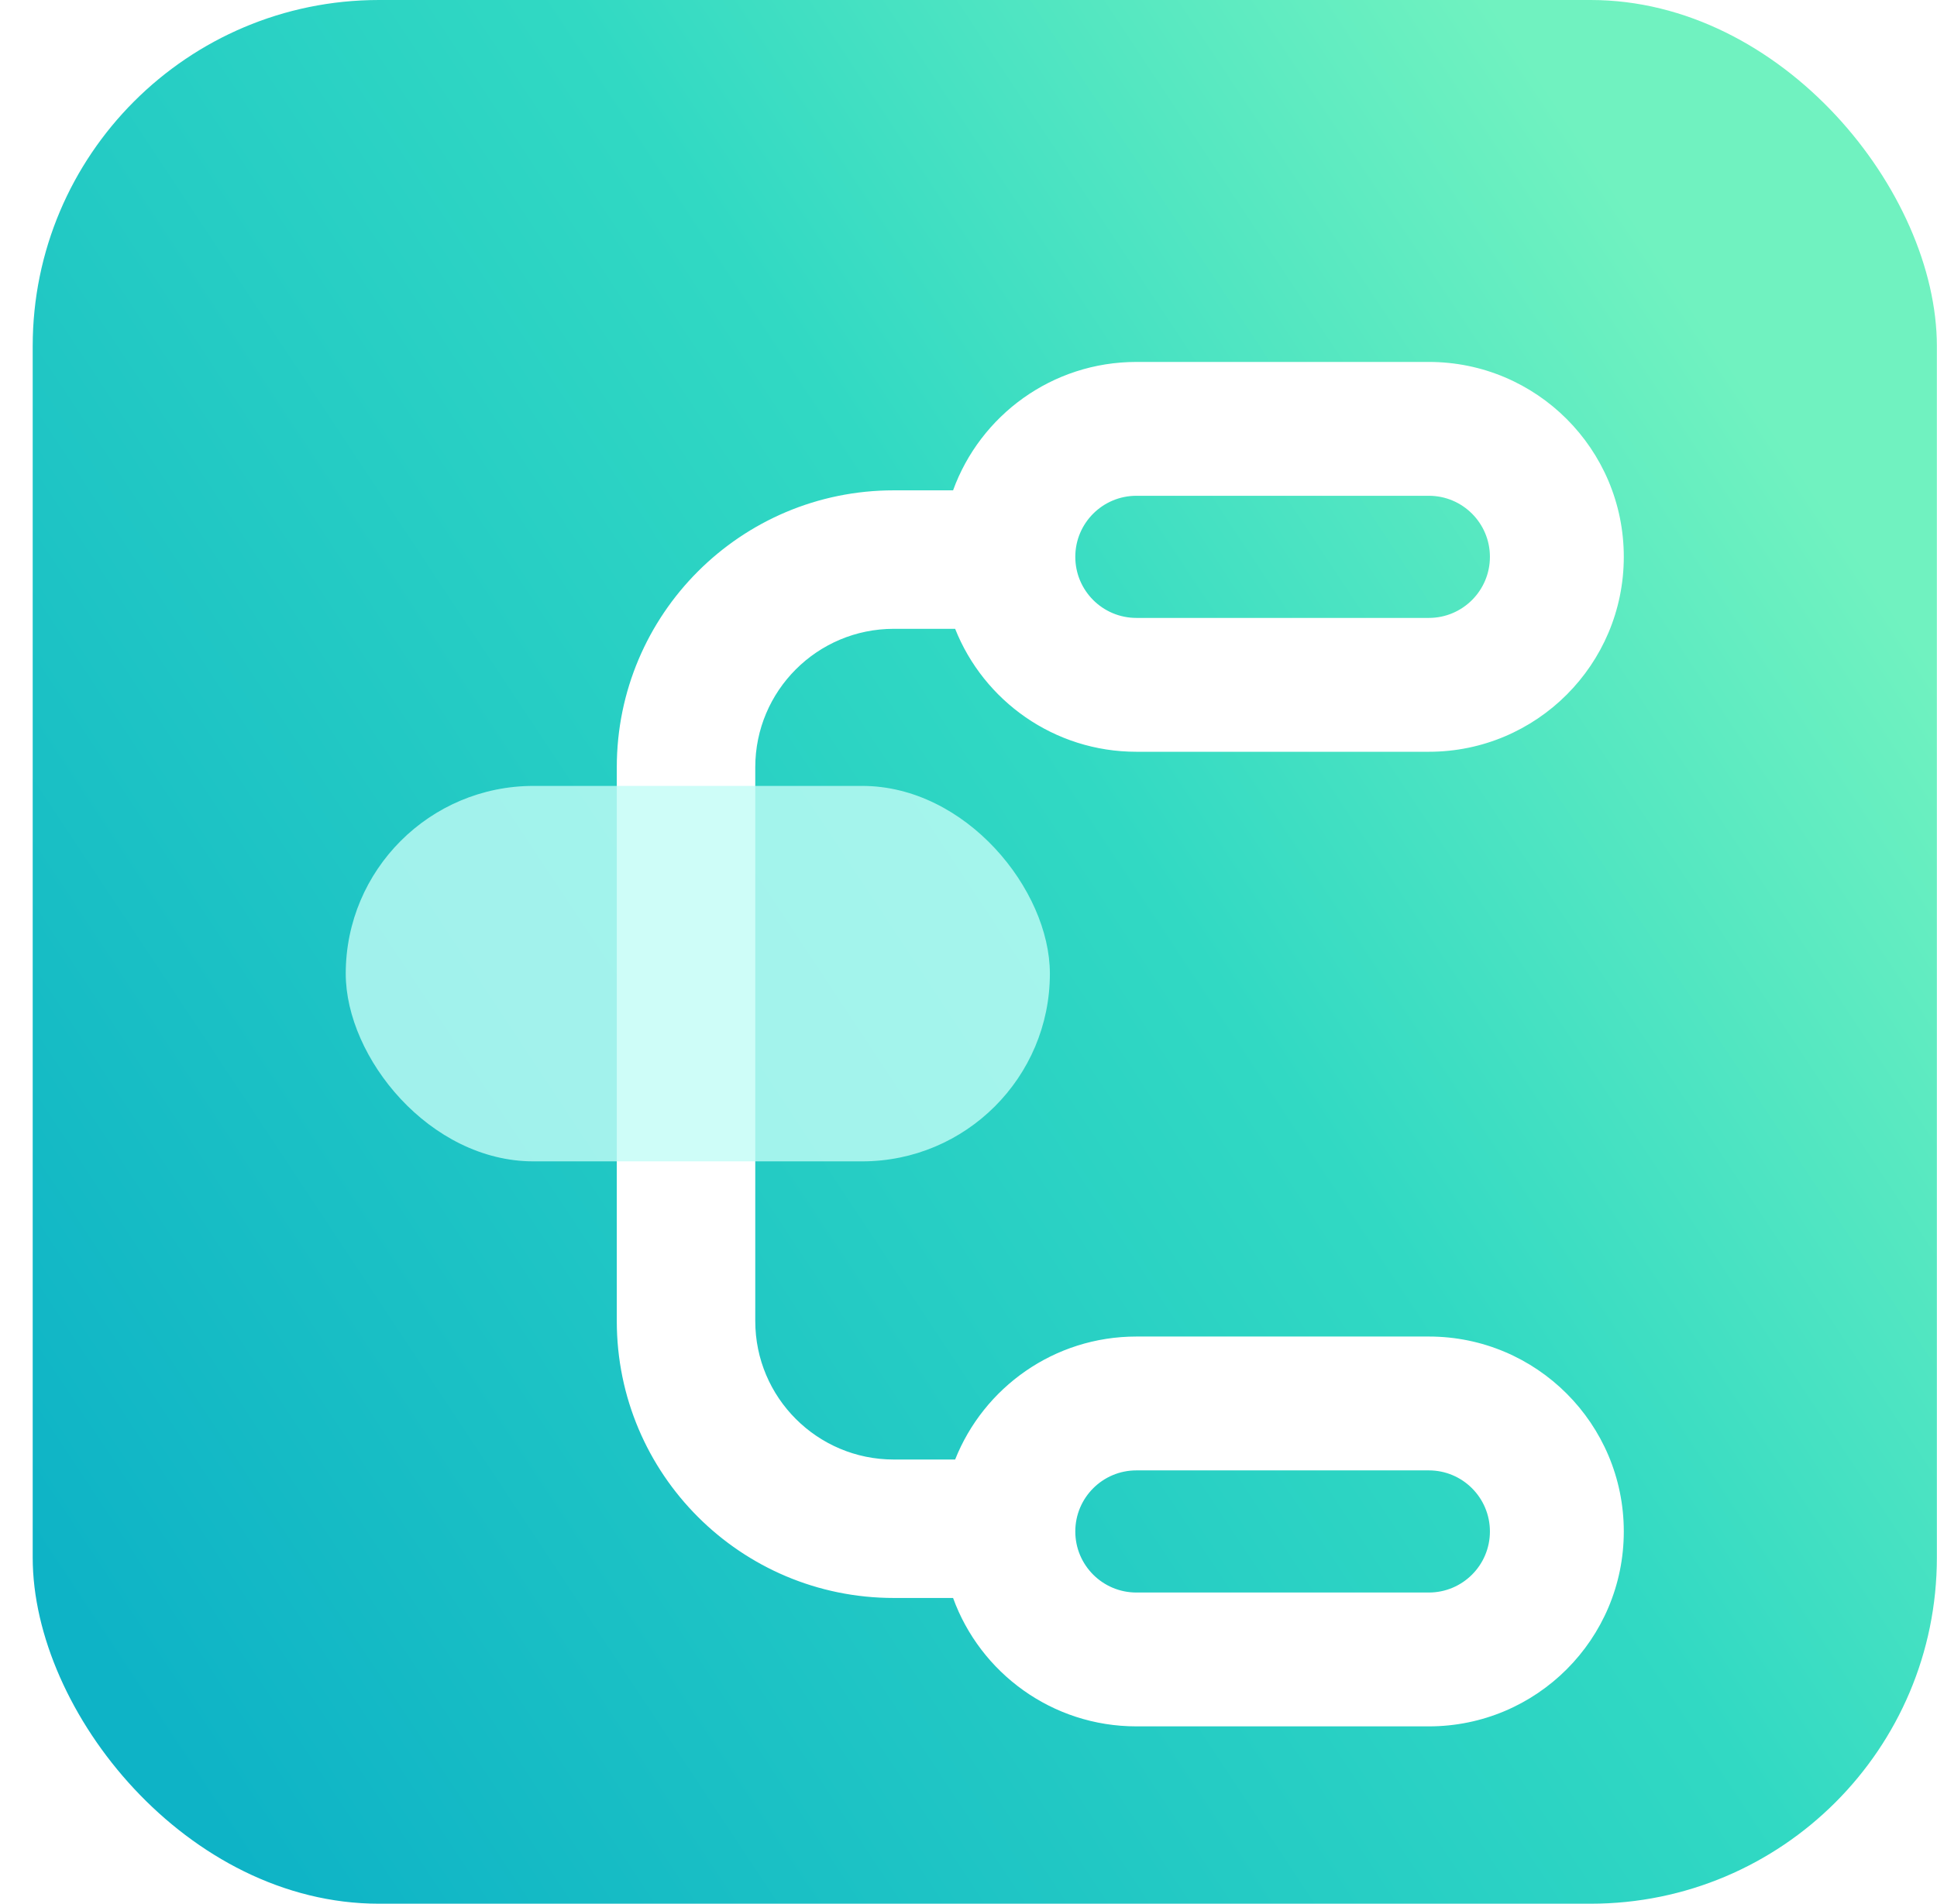
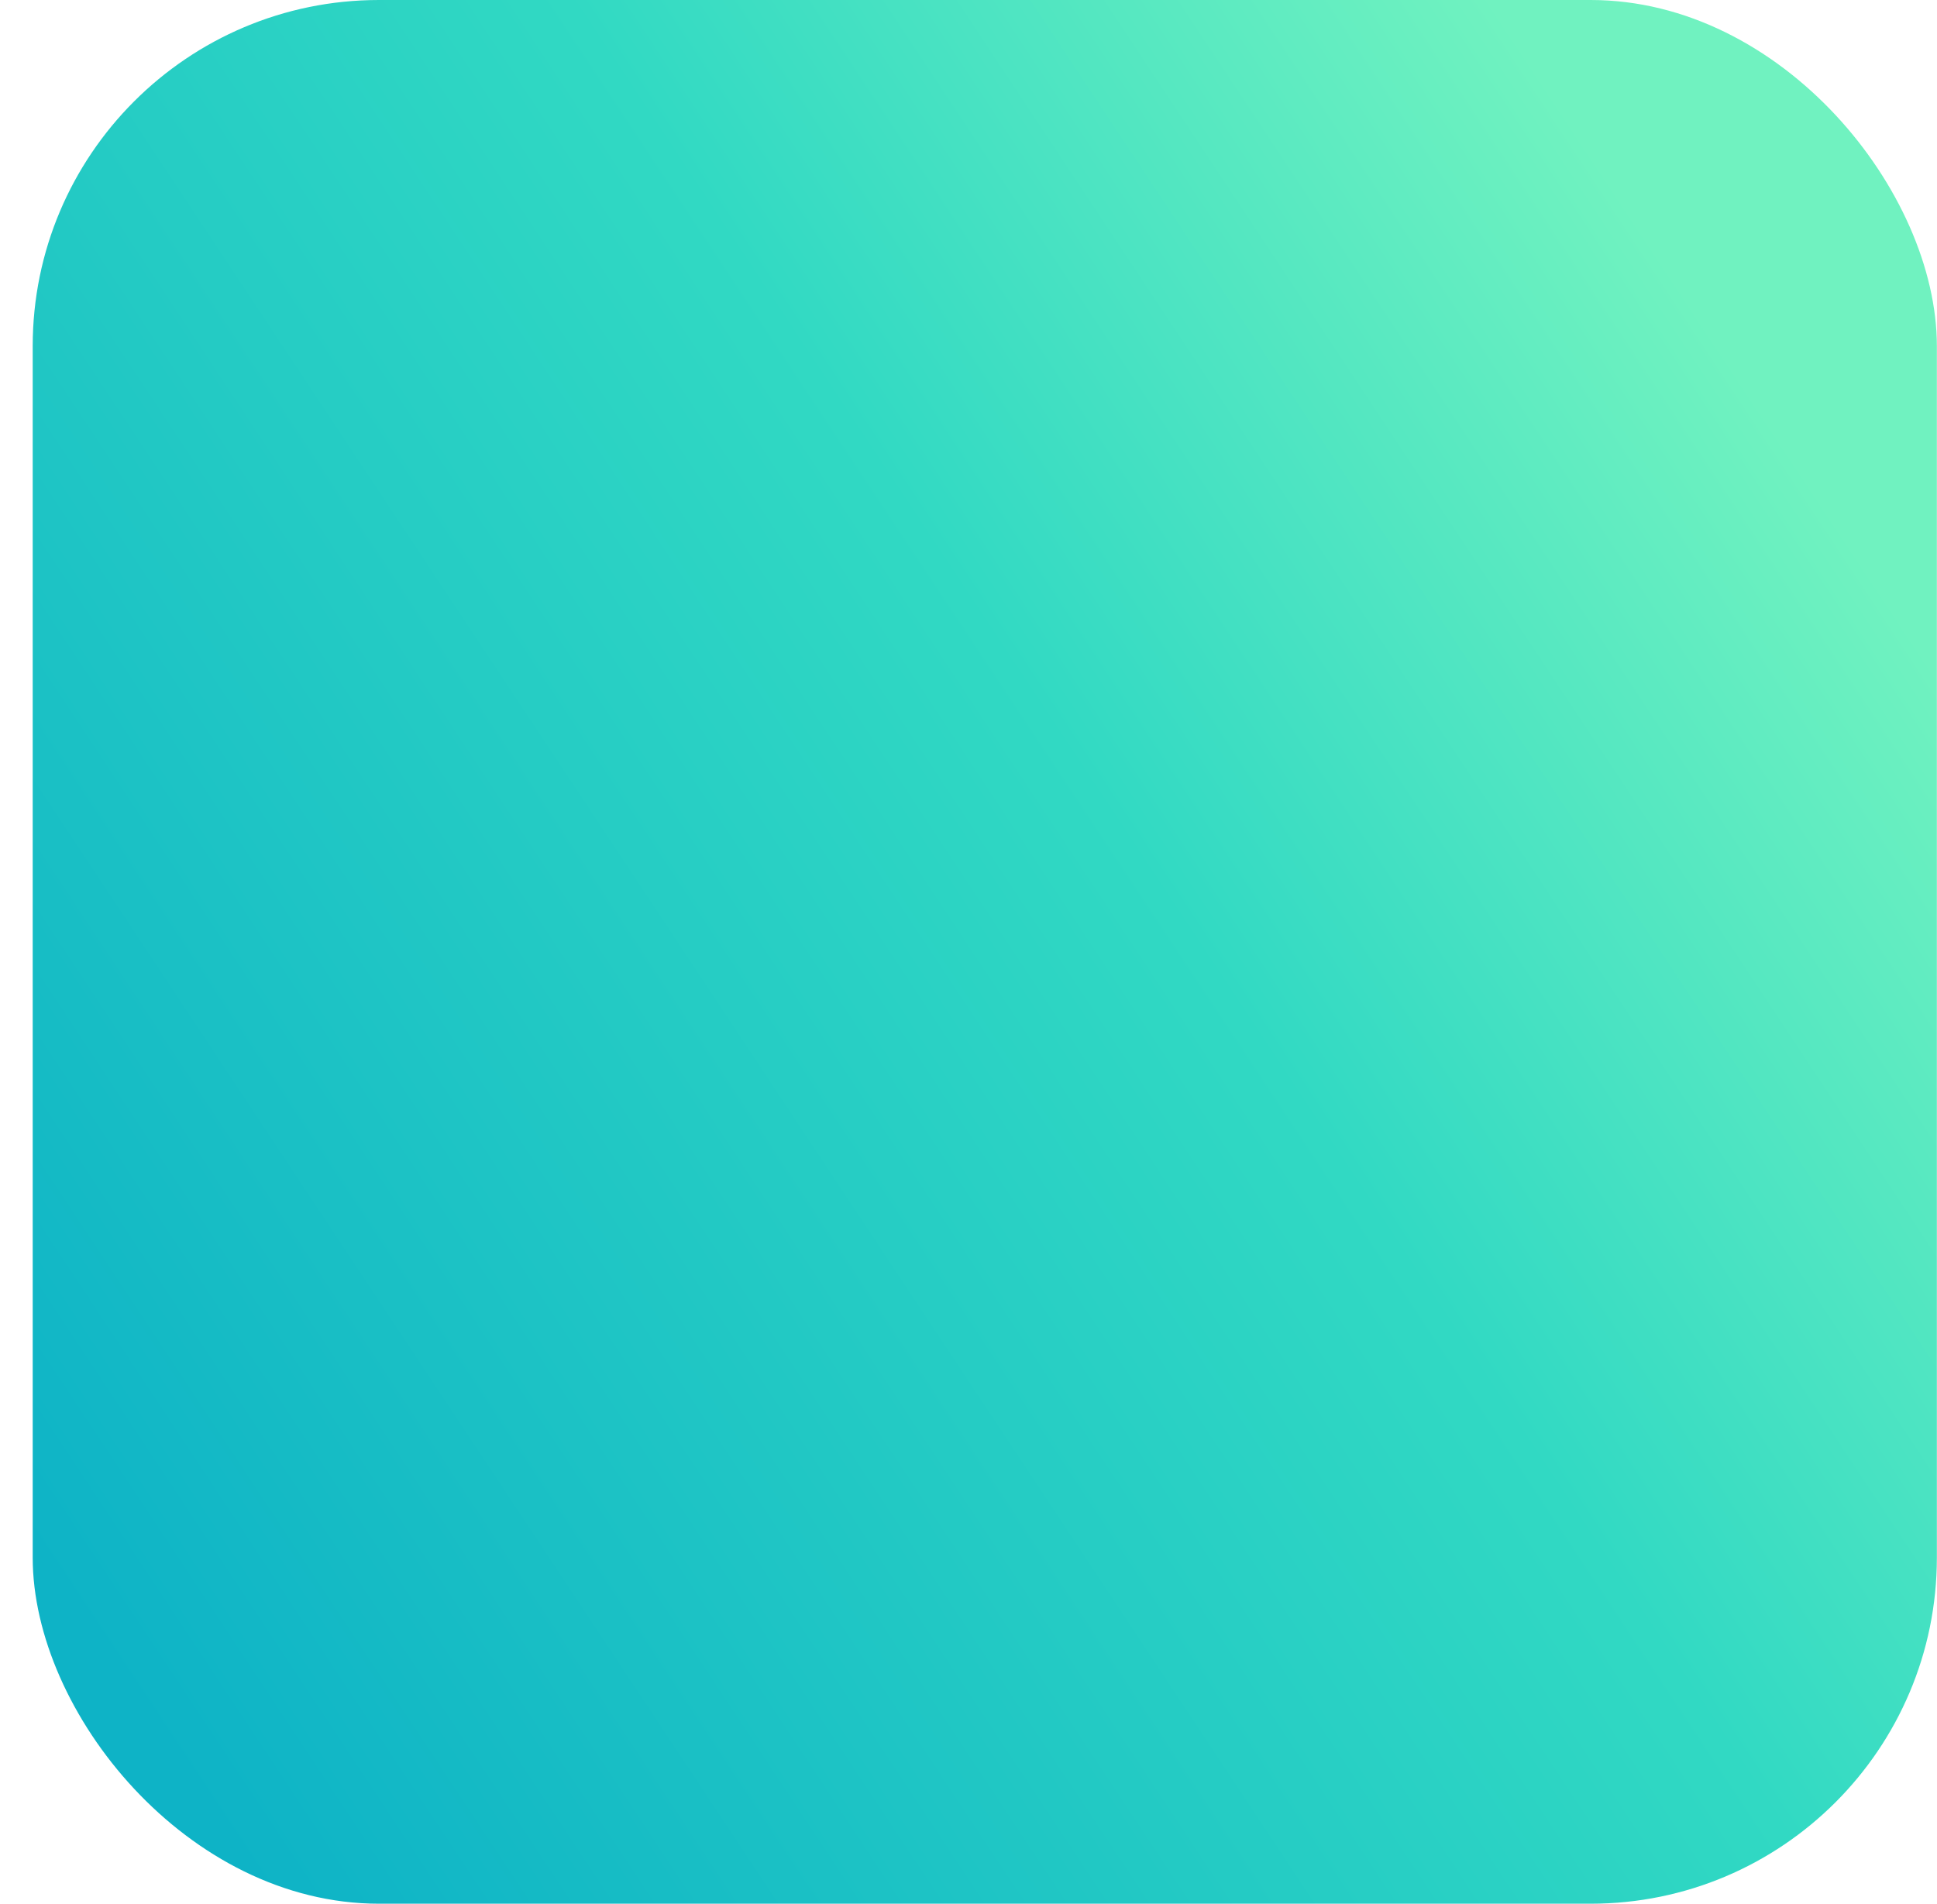
<svg xmlns="http://www.w3.org/2000/svg" width="59" height="58" viewBox="0 0 59 58" fill="none">
  <rect x="0.996" width="58" height="58" rx="10.546" fill="url(#paint0_linear_149_164)" />
  <g filter="url(#filter0_d_149_164)">
-     <path fill-rule="evenodd" clip-rule="evenodd" d="M43.522 12.293H34.614C33.586 12.293 32.753 13.126 32.753 14.153C32.753 15.181 33.586 16.014 34.614 16.014H43.522C44.549 16.014 45.382 15.181 45.382 14.153C45.382 13.126 44.549 12.293 43.522 12.293ZM29.093 16.346C29.965 18.541 32.108 20.092 34.614 20.092H43.522C46.802 20.092 49.46 17.433 49.46 14.153C49.46 10.874 46.802 8.215 43.522 8.215H34.614C32.045 8.215 29.858 9.845 29.03 12.127L27.223 12.127C22.564 12.127 18.787 15.905 18.787 20.564L18.787 37.437C18.787 42.096 22.564 45.873 27.223 45.873H29.03C29.858 48.155 32.045 49.785 34.614 49.785H43.522C46.802 49.785 49.46 47.127 49.46 43.847C49.46 40.567 46.802 37.908 43.522 37.908H34.614C32.108 37.908 29.965 39.46 29.093 41.655H27.223C24.894 41.655 23.005 39.766 23.005 37.437L23.005 20.564C23.005 18.234 24.894 16.346 27.223 16.346H29.093ZM43.522 41.986H34.614C33.586 41.986 32.753 42.819 32.753 43.847C32.753 44.874 33.586 45.707 34.614 45.707H43.522C44.549 45.707 45.382 44.874 45.382 43.847C45.382 42.819 44.549 41.986 43.522 41.986Z" fill="white" />
-   </g>
-   <rect x="10.531" y="23.944" width="21.448" height="11.439" rx="5.72" fill="#C1FCF6" fill-opacity="0.8" />
+     </g>
  <defs>
    <filter id="filter0_d_149_164" x="15.975" y="8.215" width="36.298" height="47.195" filterUnits="userSpaceOnUse" color-interpolation-filters="sRGB">
      <feFlood flood-opacity="0" result="BackgroundImageFix" />
      <feColorMatrix in="SourceAlpha" type="matrix" values="0 0 0 0 0 0 0 0 0 0 0 0 0 0 0 0 0 0 127 0" result="hardAlpha" />
      <feOffset dy="2.812" />
      <feGaussianBlur stdDeviation="1.406" />
      <feComposite in2="hardAlpha" operator="out" />
      <feColorMatrix type="matrix" values="0 0 0 0 0.021 0 0 0 0 0.508 0 0 0 0 0.394 0 0 0 0.25 0" />
      <feBlend mode="normal" in2="BackgroundImageFix" result="effect1_dropShadow_149_164" />
      <feBlend mode="normal" in="SourceGraphic" in2="effect1_dropShadow_149_164" result="shape" />
    </filter>
    <linearGradient id="paint0_linear_149_164" x1="6.268" y1="55.364" x2="58.996" y2="20.432" gradientUnits="userSpaceOnUse">
      <stop stop-color="#0EB3C6" />
      <stop offset="0.629" stop-color="#31D9C3" />
      <stop offset="1" stop-color="#70F2C0" />
    </linearGradient>
  </defs>
</svg>